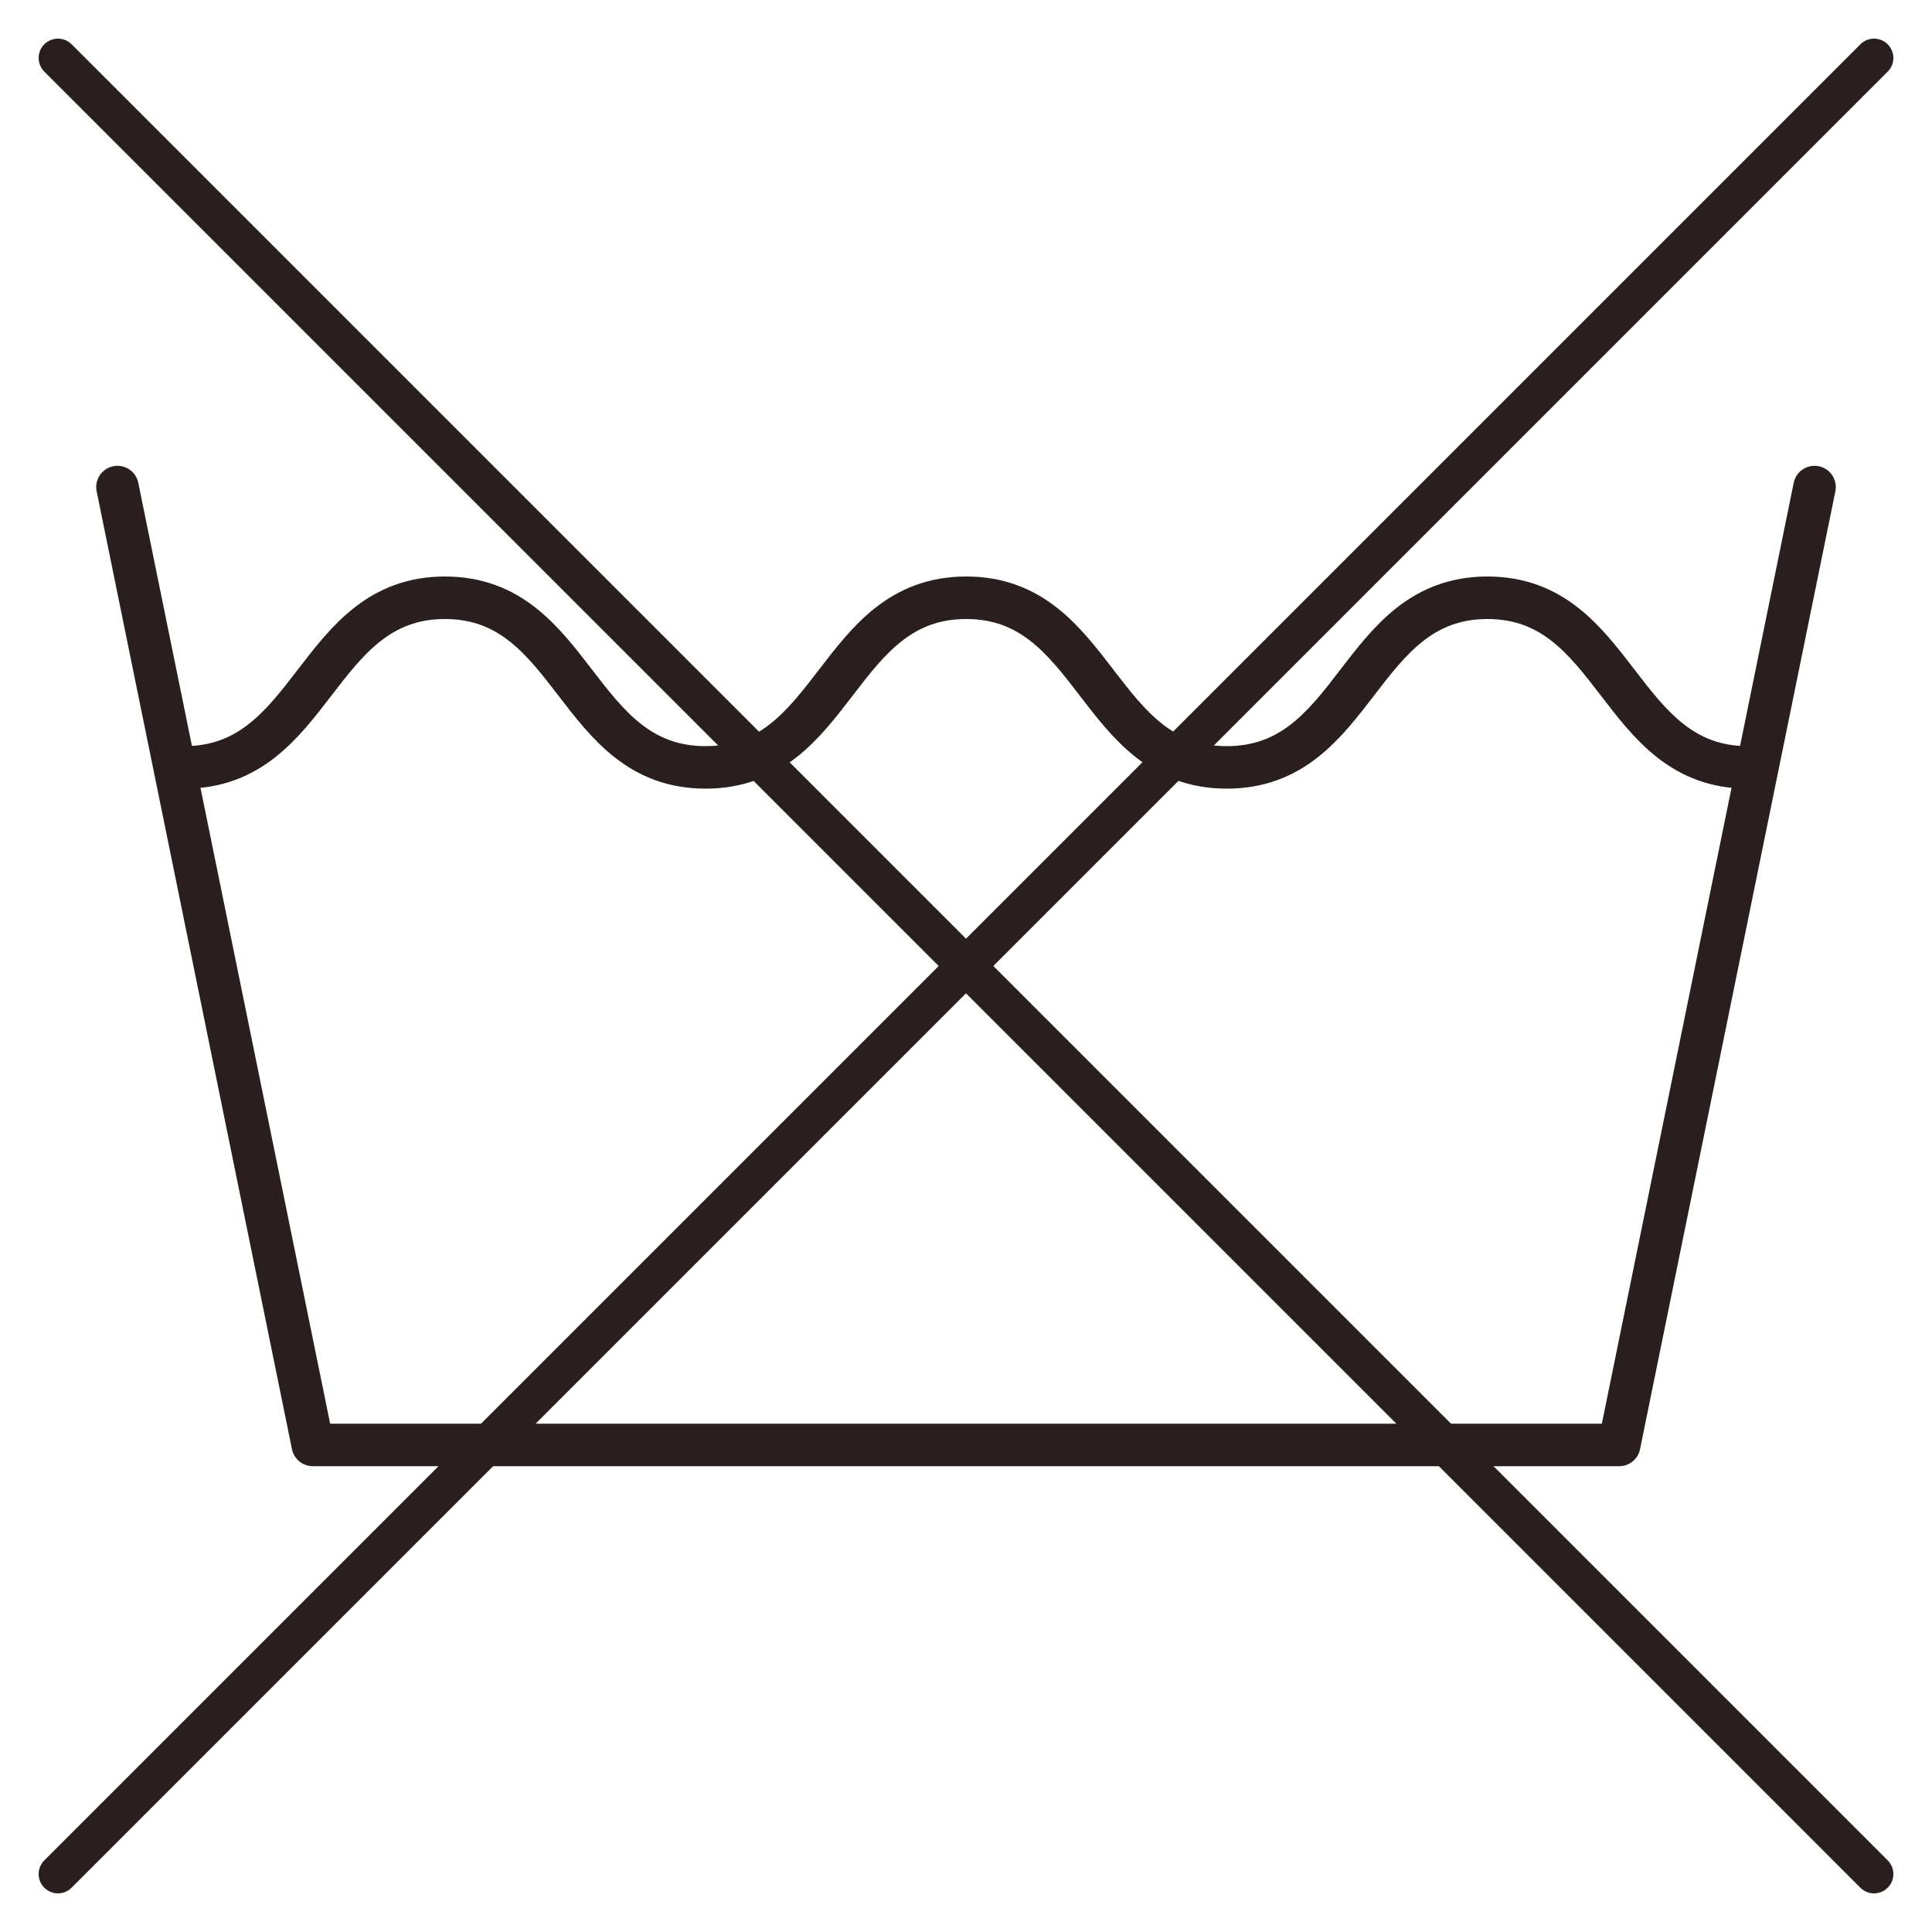
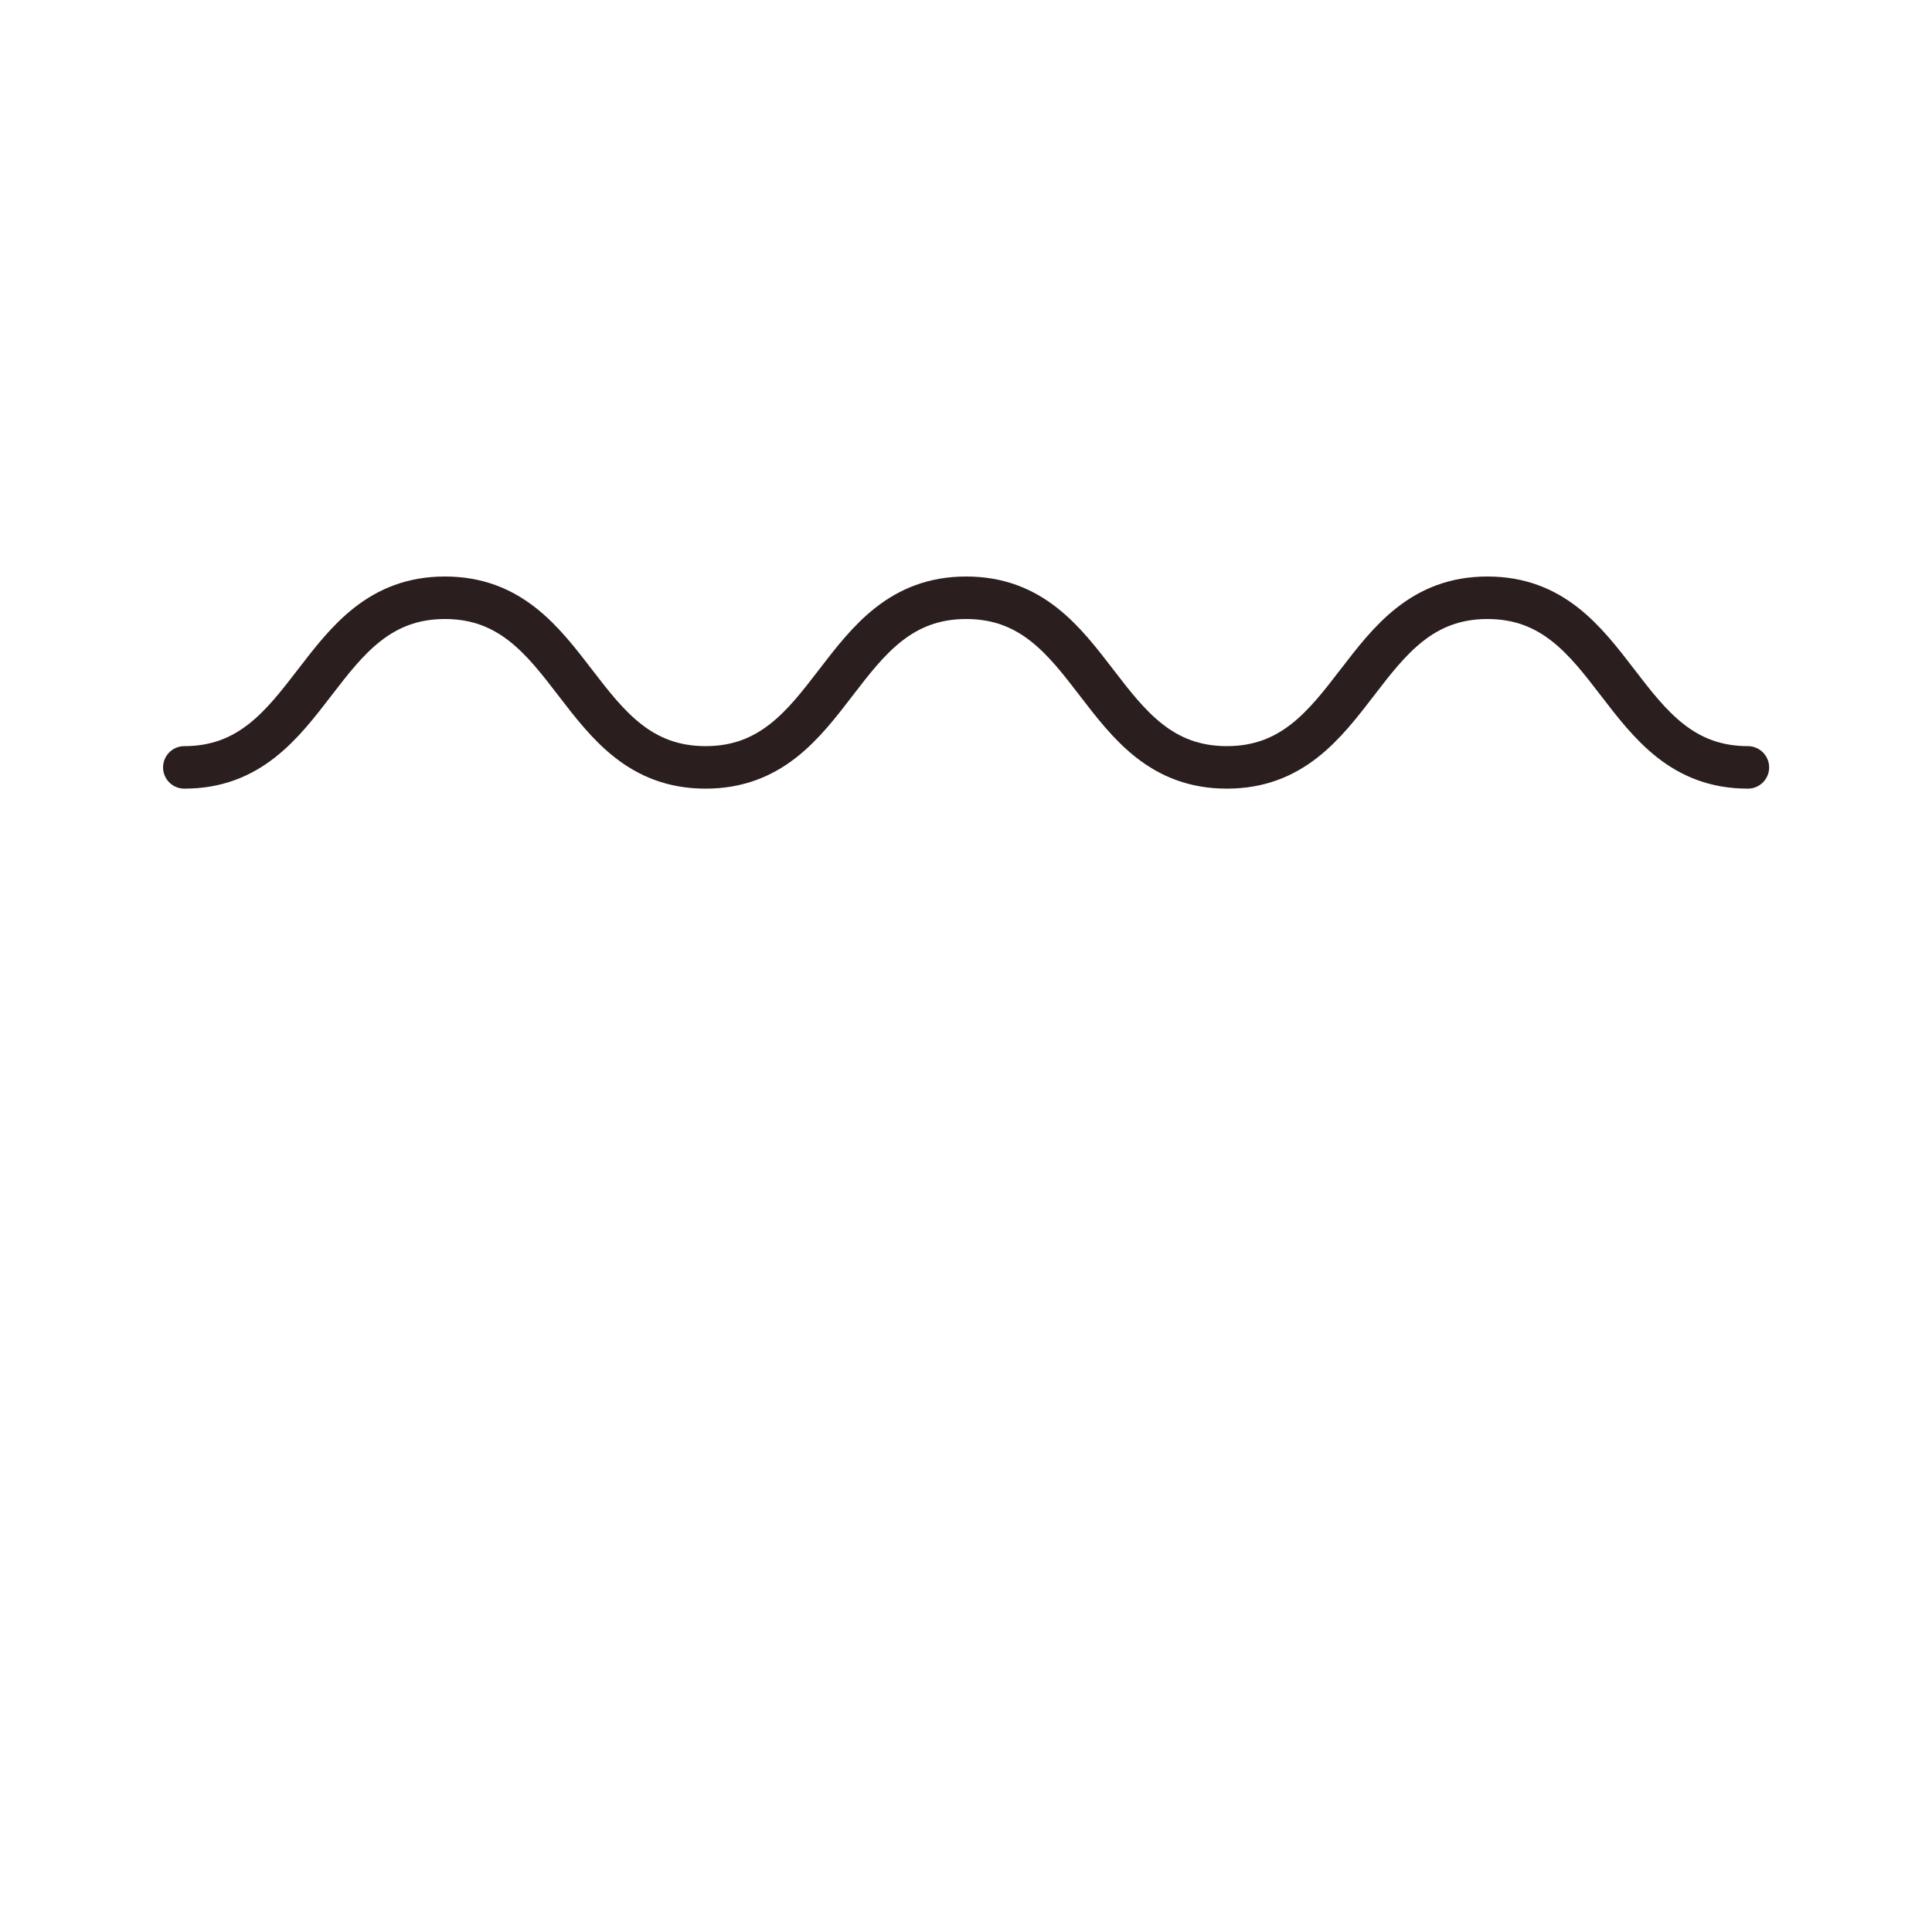
<svg xmlns="http://www.w3.org/2000/svg" id="Ebene_1" data-name="Ebene 1" viewBox="0 0 100 100">
  <defs>
    <style>
      .cls-1 {
        stroke-width: 2px;
      }

      .cls-1, .cls-2 {
        fill: none;
        stroke: #2a1e1e;
        stroke-linecap: round;
        stroke-linejoin: round;
      }

      .cls-2 {
        stroke-width: 2.2px;
      }
    </style>
  </defs>
  <g>
-     <line class="cls-1" x1="3" y1="97" x2="97" y2="3" />
-     <line class="cls-1" x1="3" y1="3" x2="97" y2="97" />
-   </g>
+     </g>
  <g>
    <path class="cls-2" d="m90.47,39.72c-6.74,0-6.74-8.78-13.48-8.78s-6.74,8.78-13.49,8.78-6.74-8.78-13.49-8.78-6.74,8.78-13.49,8.78-6.75-8.78-13.49-8.78-6.75,8.78-13.49,8.78" />
-     <polyline class="cls-2" points="6.08 25.21 16.19 74.79 83.81 74.79 93.92 25.21" />
  </g>
</svg>